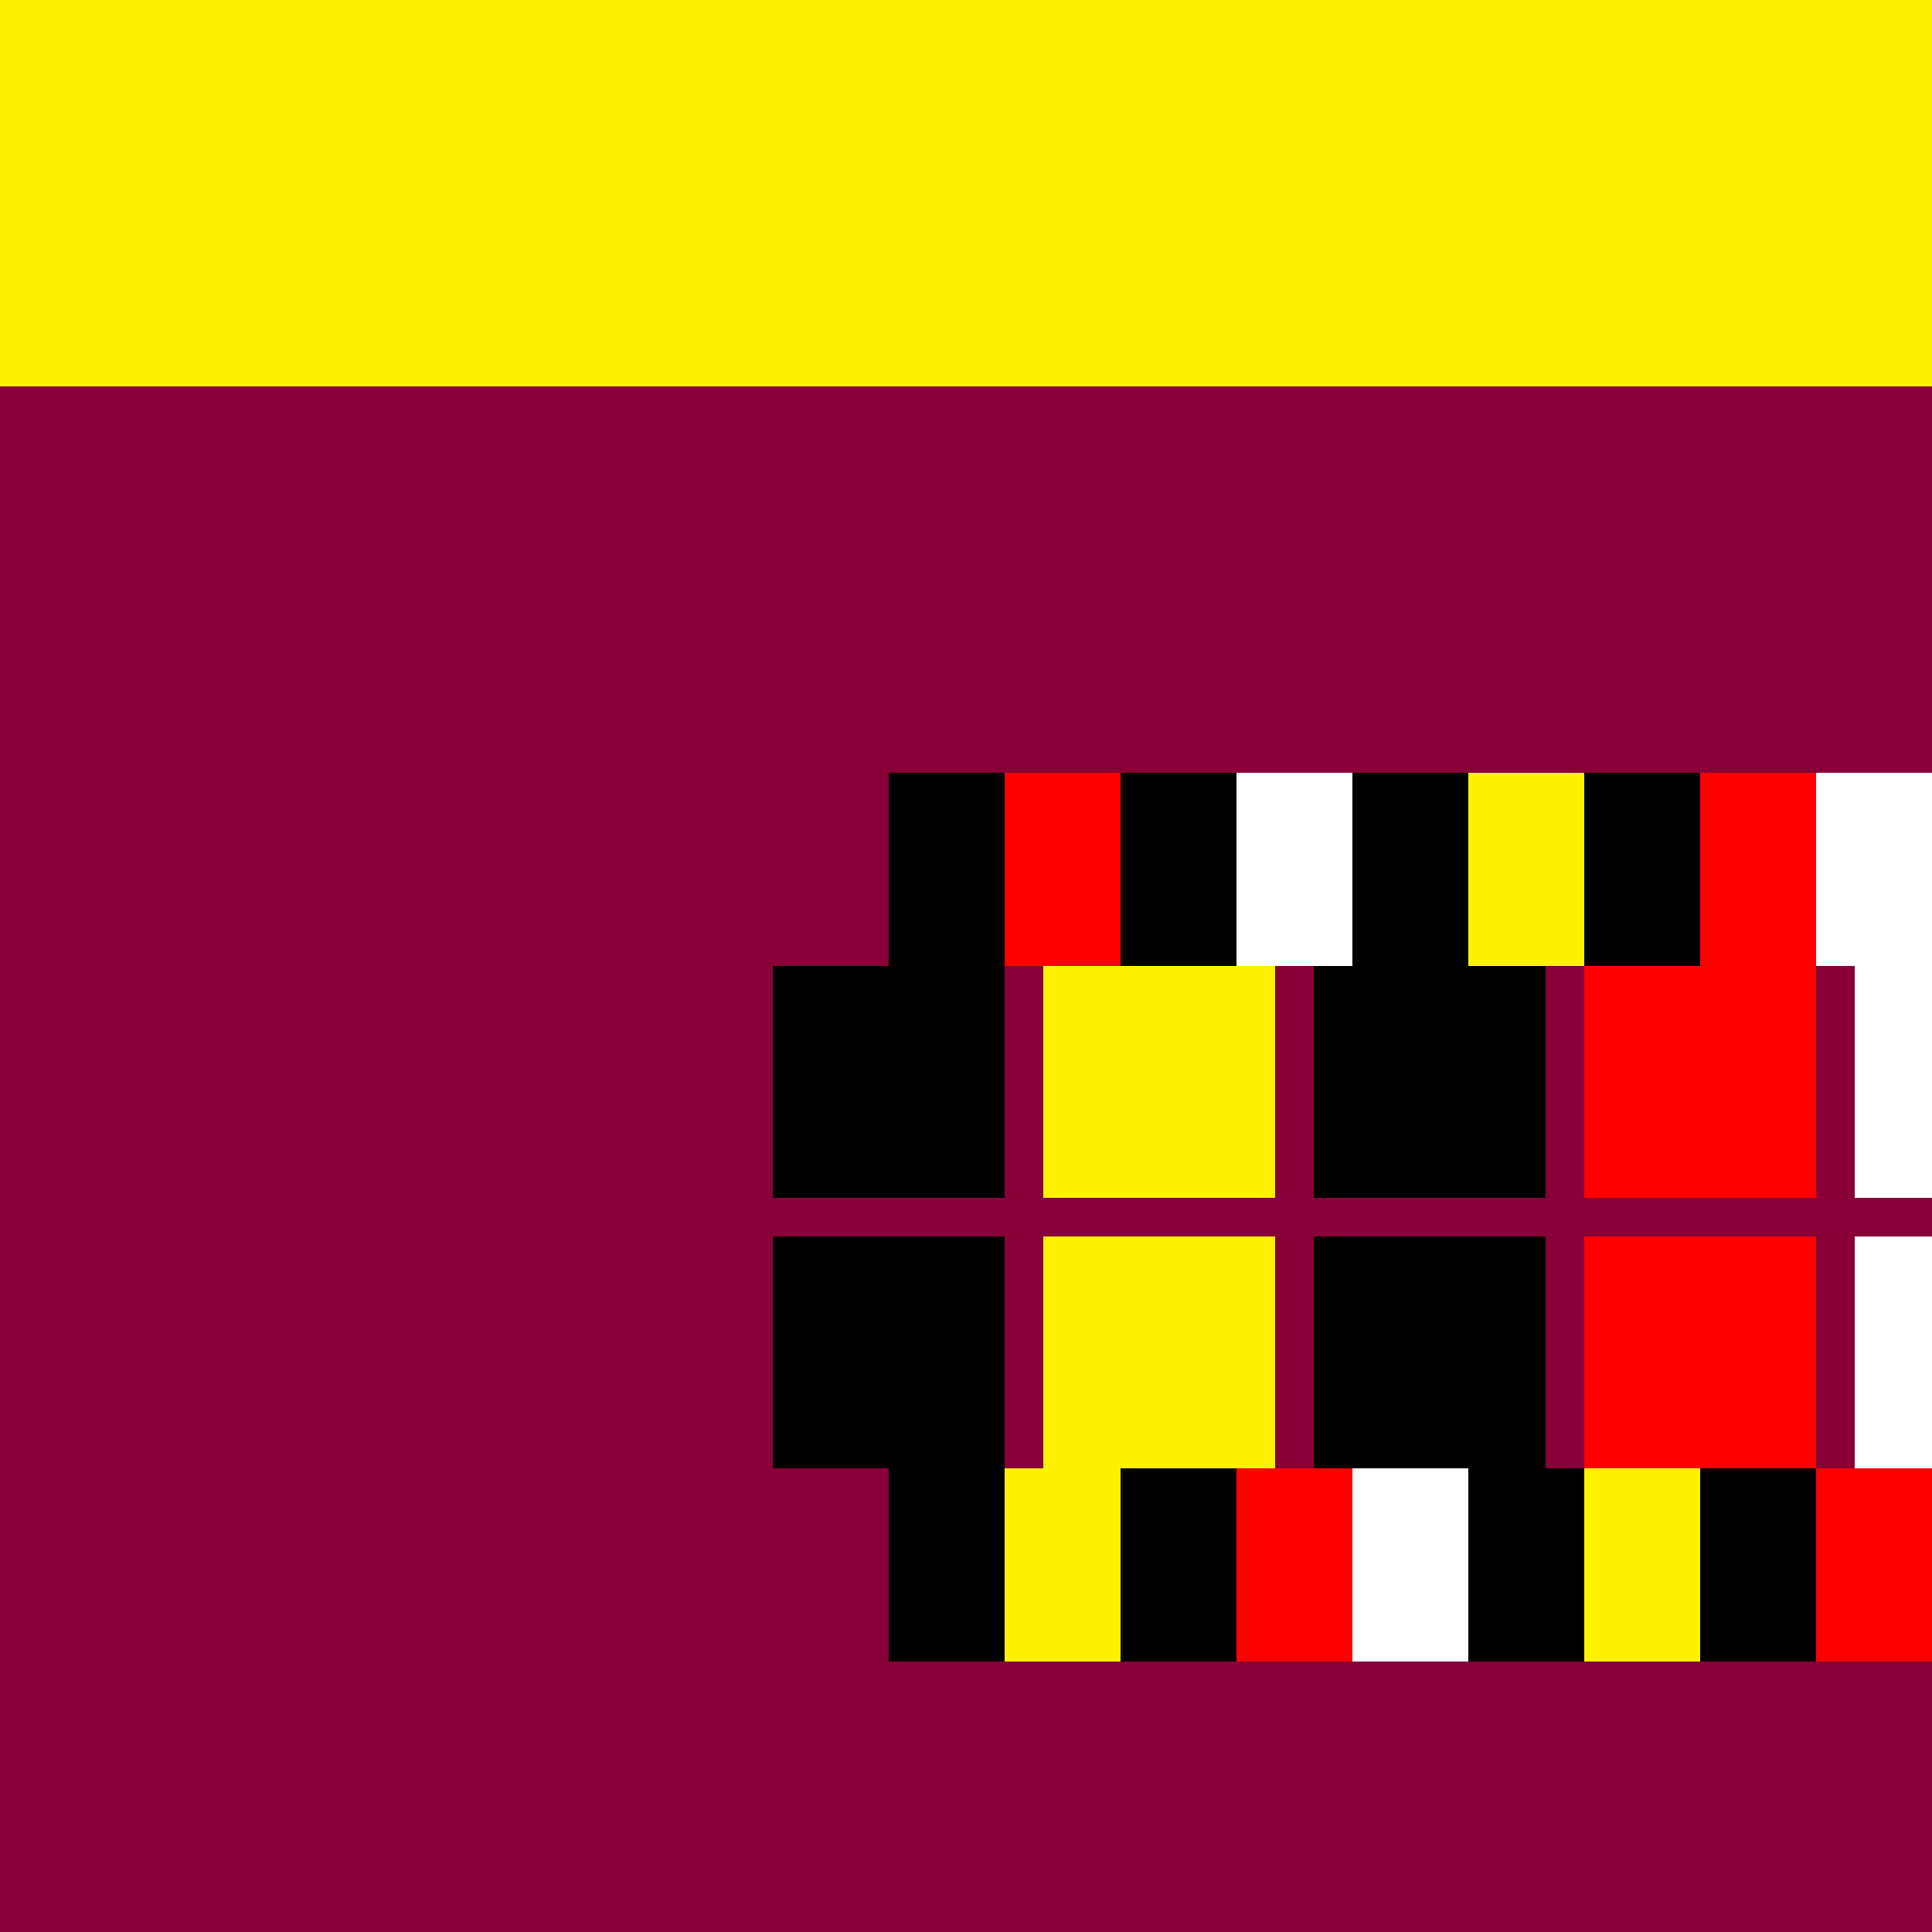
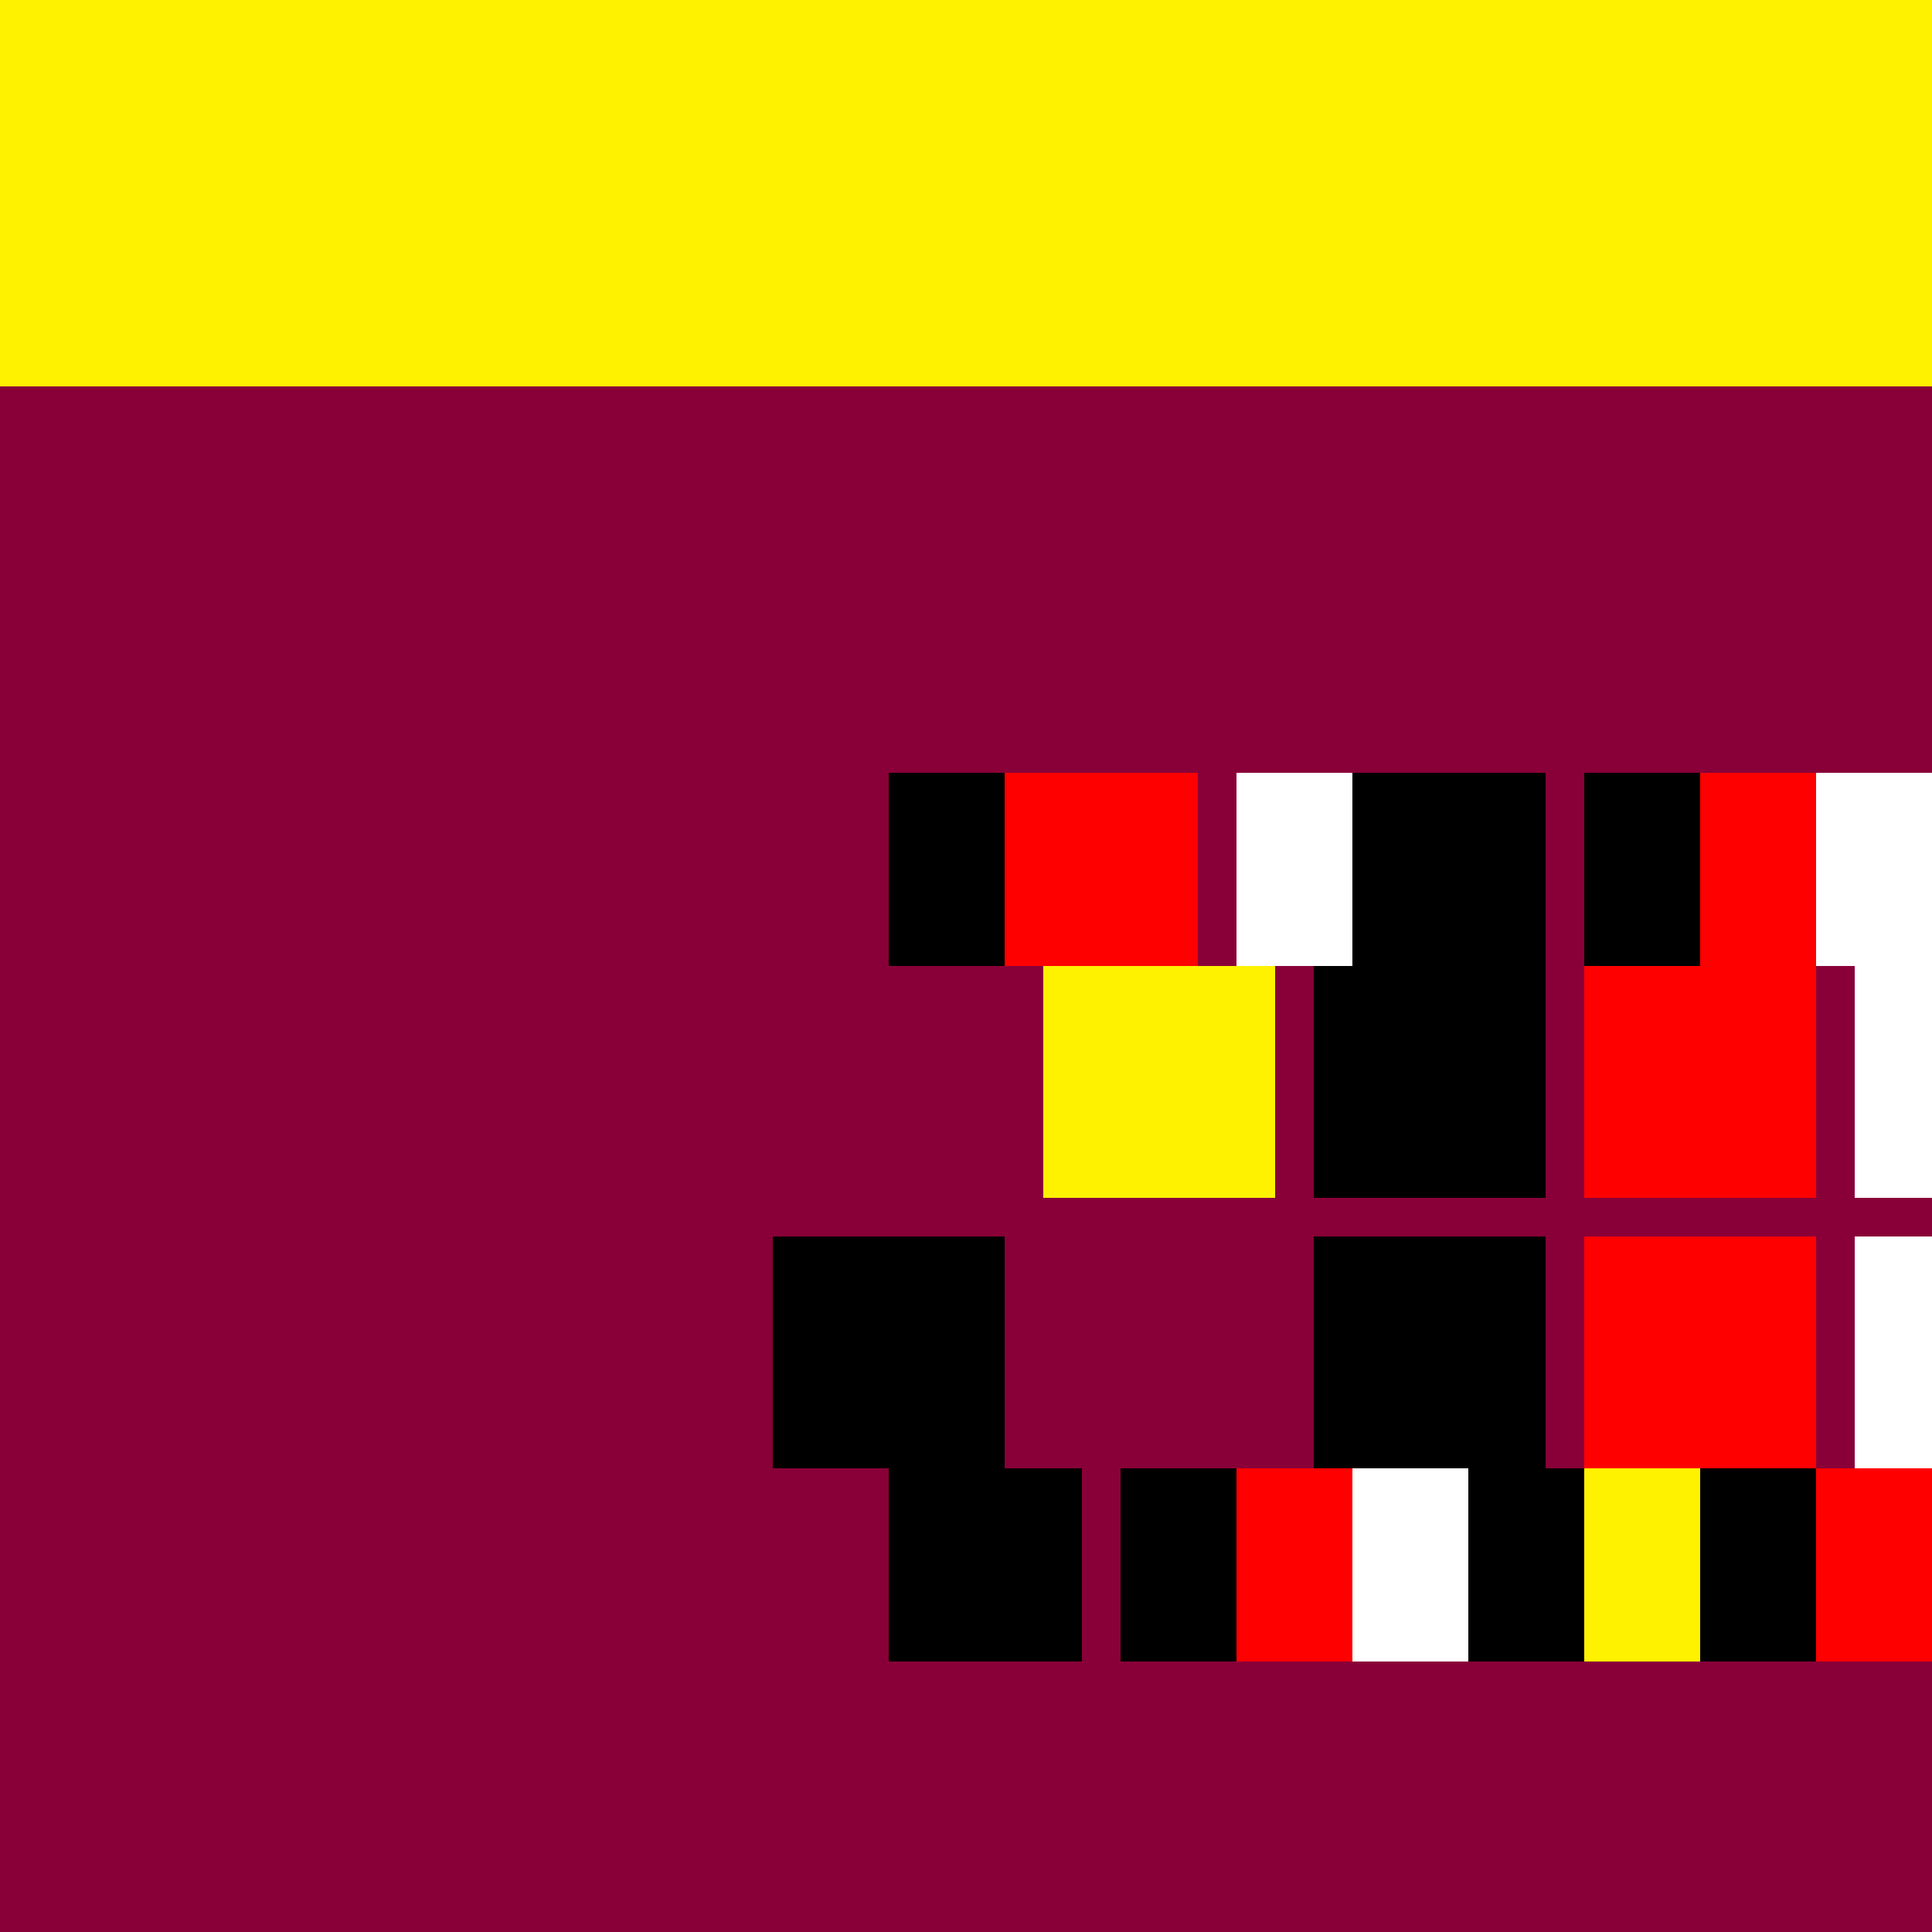
<svg xmlns="http://www.w3.org/2000/svg" width="500" height="500">
  <defs />
  <g>
    <rect fill="#890038" stroke="none" x="0" y="0" width="512" height="512" />
    <rect fill="#FFF200" stroke="none" x="0" y="0" width="512" height="100" />
    <rect fill="#000000" stroke="none" x="230" y="200" width="50" height="50" />
    <rect fill="#FF0000" stroke="none" x="260" y="200" width="50" height="50" />
-     <rect fill="#000000" stroke="none" x="290" y="200" width="50" height="50" />
    <rect fill="#FFFFFF" stroke="none" x="320" y="200" width="50" height="50" />
    <rect fill="#000000" stroke="none" x="350" y="200" width="50" height="50" />
-     <rect fill="#FFF200" stroke="none" x="380" y="200" width="50" height="50" />
    <rect fill="#000000" stroke="none" x="410" y="200" width="50" height="50" />
    <rect fill="#FF0000" stroke="none" x="440" y="200" width="50" height="50" />
    <rect fill="#FFFFFF" stroke="none" x="470" y="200" width="50" height="50" />
-     <rect fill="#000000" stroke="none" x="200" y="250" width="60" height="60" />
    <rect fill="#FFF200" stroke="none" x="270" y="250" width="60" height="60" />
    <rect fill="#000000" stroke="none" x="340" y="250" width="60" height="60" />
    <rect fill="#FF0000" stroke="none" x="410" y="250" width="60" height="60" />
    <rect fill="#FFFFFF" stroke="none" x="480" y="250" width="60" height="60" />
    <rect fill="#000000" stroke="none" x="200" y="320" width="60" height="60" />
-     <rect fill="#FFF200" stroke="none" x="270" y="320" width="60" height="60" />
    <rect fill="#000000" stroke="none" x="340" y="320" width="60" height="60" />
    <rect fill="#FF0000" stroke="none" x="410" y="320" width="60" height="60" />
    <rect fill="#FFFFFF" stroke="none" x="480" y="320" width="60" height="60" />
    <rect fill="#000000" stroke="none" x="230" y="380" width="50" height="50" />
-     <rect fill="#FFF200" stroke="none" x="260" y="380" width="50" height="50" />
    <rect fill="#000000" stroke="none" x="290" y="380" width="50" height="50" />
    <rect fill="#FF0000" stroke="none" x="320" y="380" width="50" height="50" />
    <rect fill="#FFFFFF" stroke="none" x="350" y="380" width="50" height="50" />
    <rect fill="#000000" stroke="none" x="380" y="380" width="50" height="50" />
    <rect fill="#FFF200" stroke="none" x="410" y="380" width="50" height="50" />
    <rect fill="#000000" stroke="none" x="440" y="380" width="50" height="50" />
    <rect fill="#FF0000" stroke="none" x="470" y="380" width="50" height="50" />
  </g>
</svg>